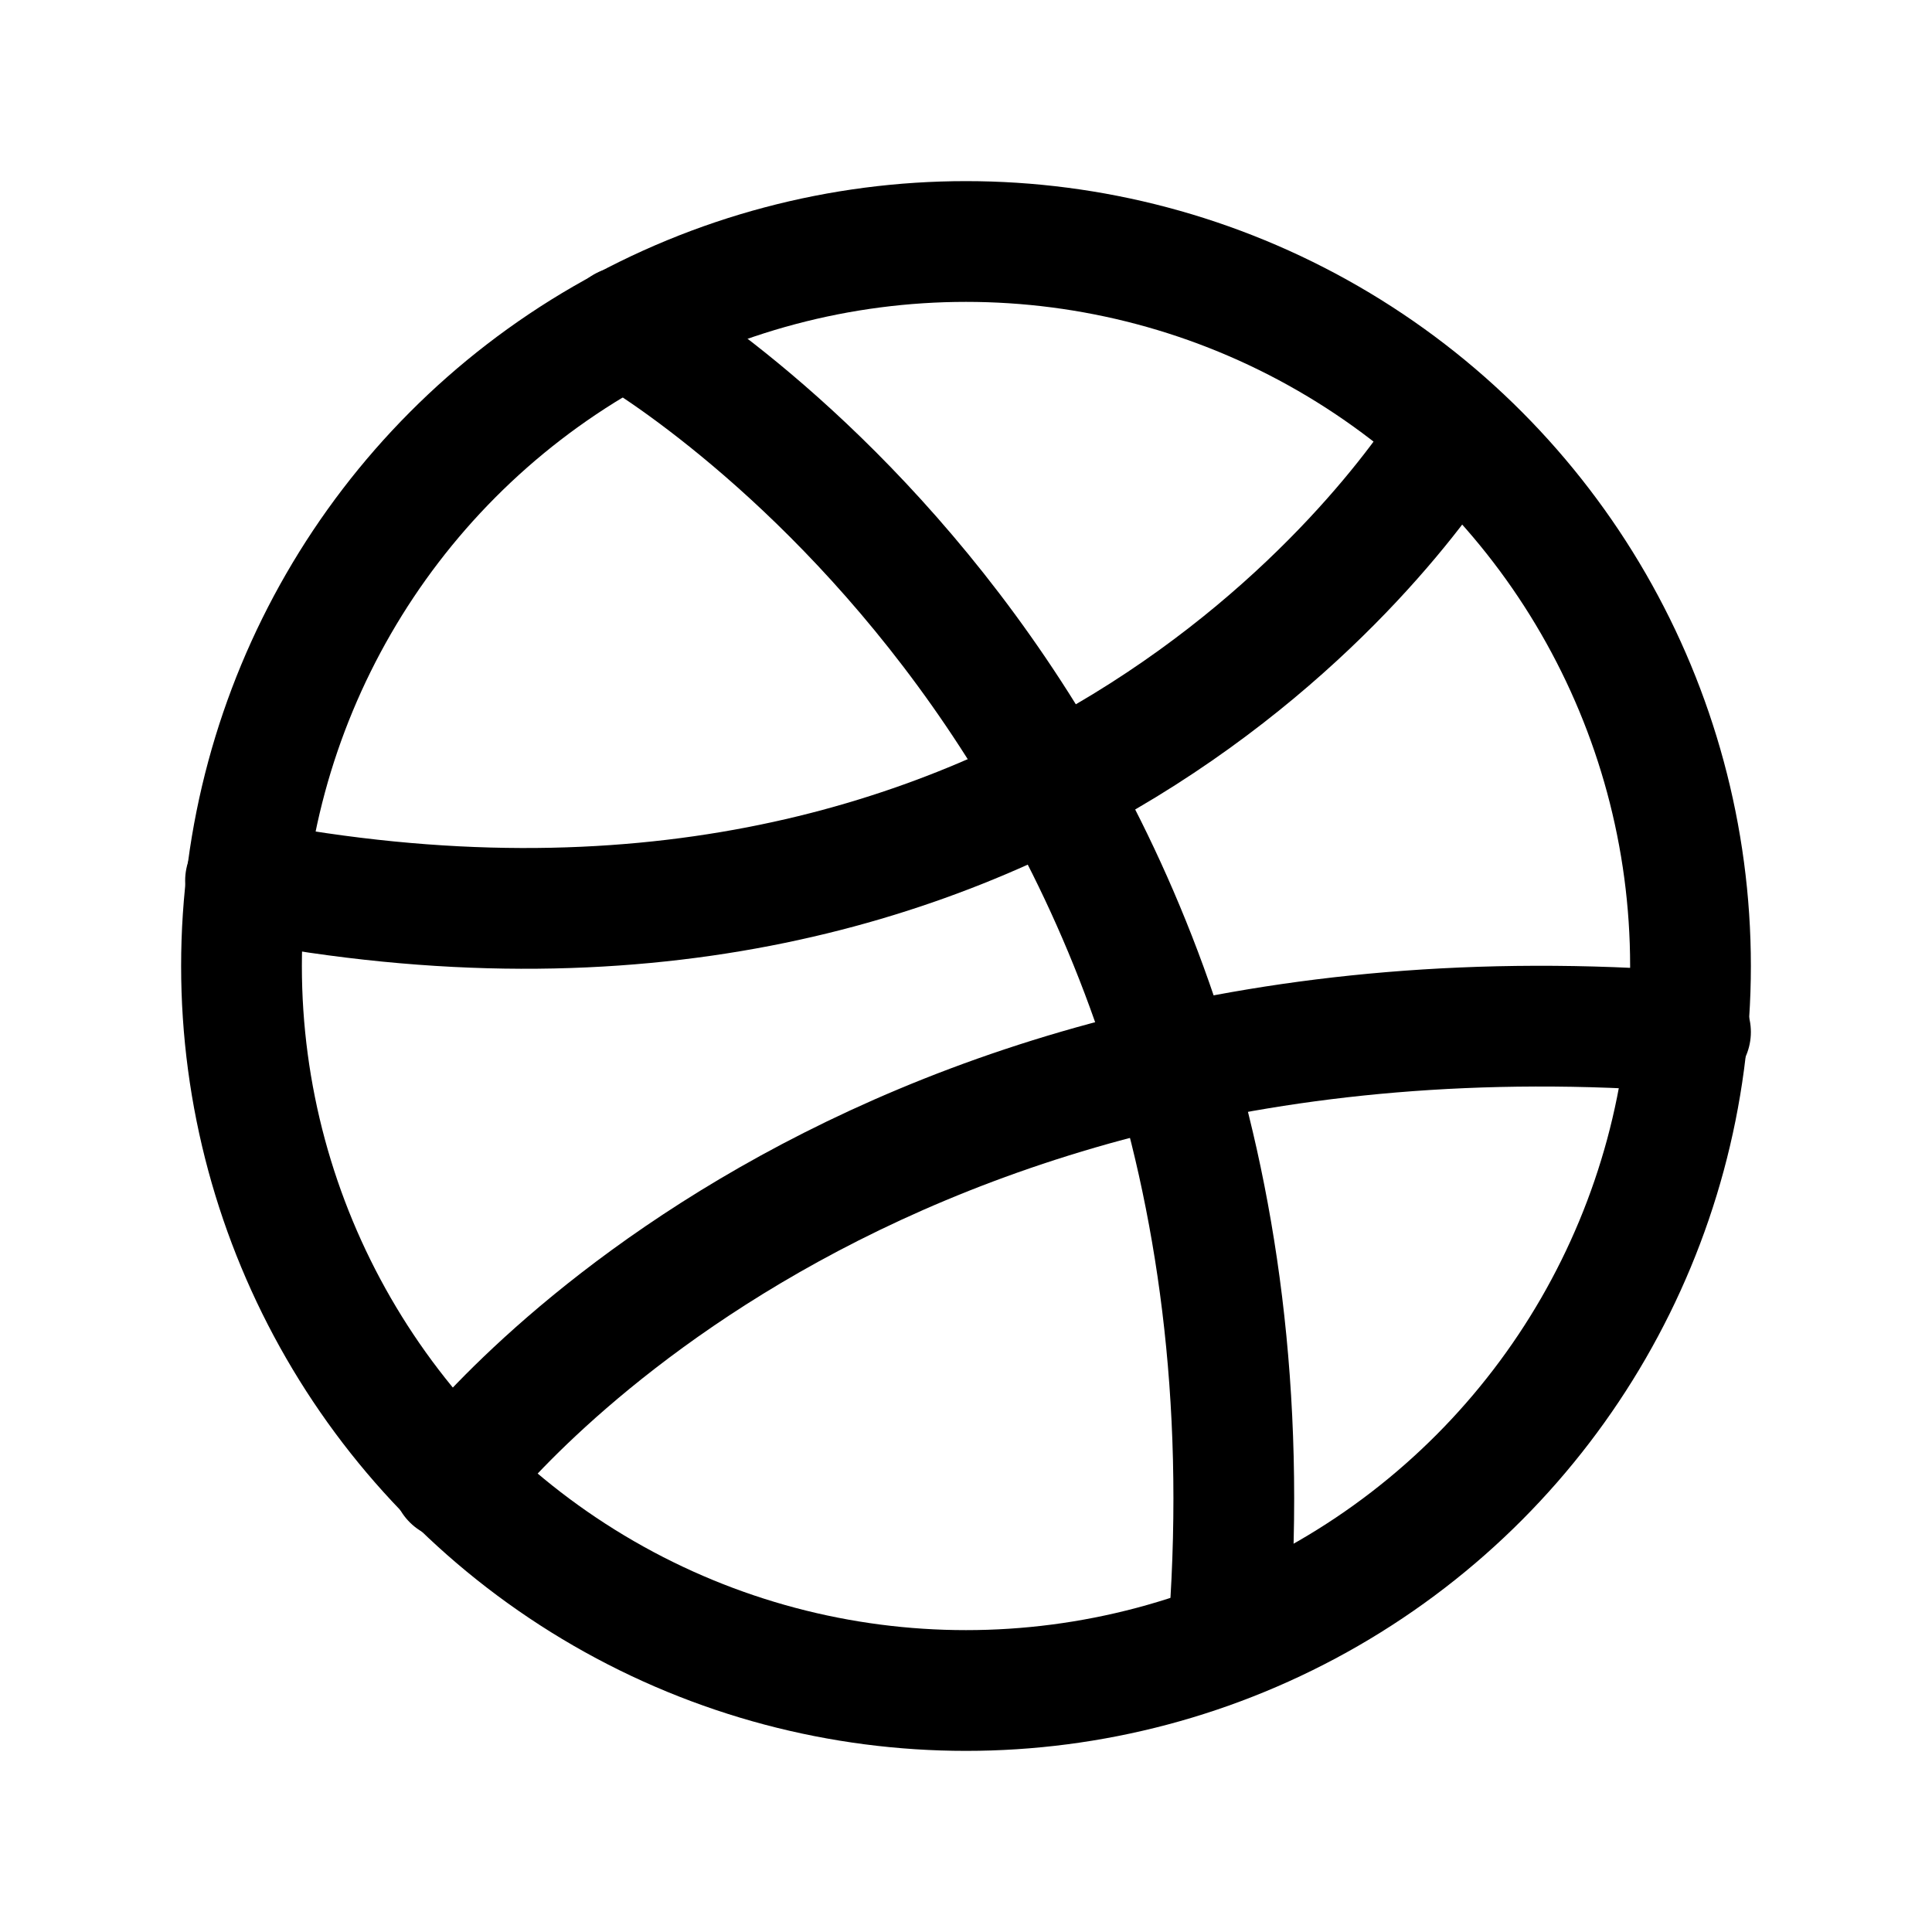
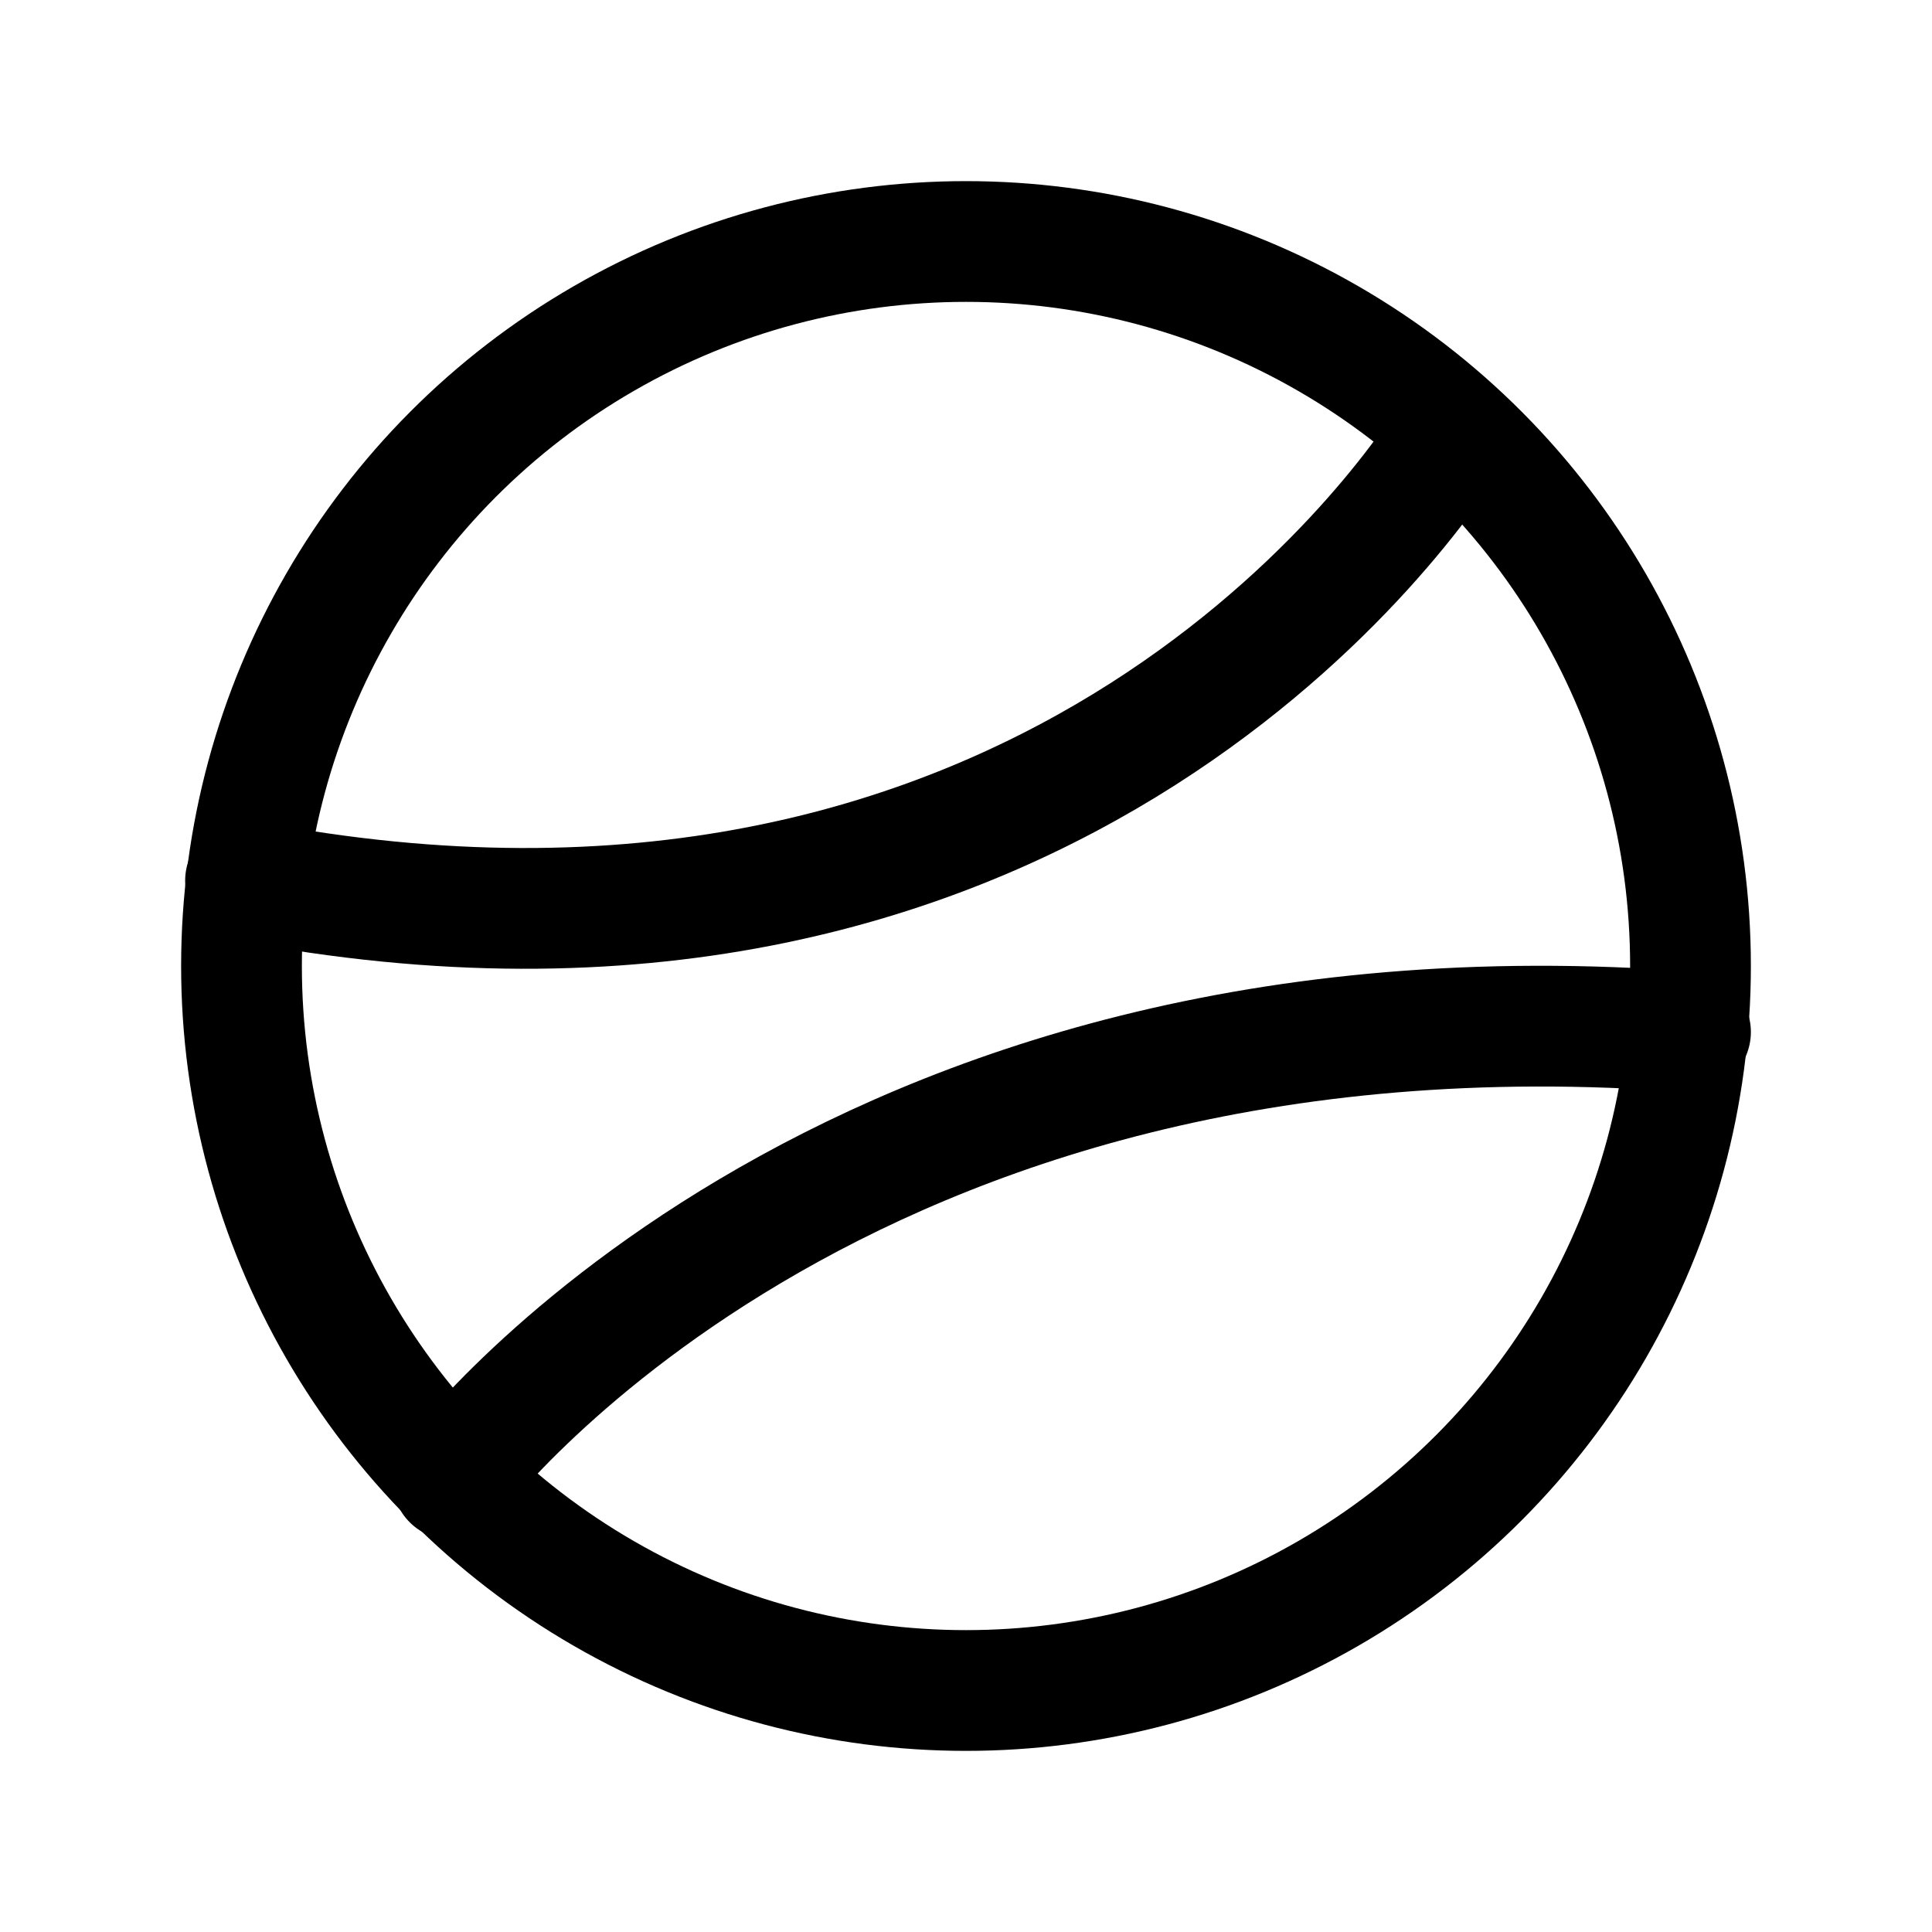
<svg xmlns="http://www.w3.org/2000/svg" width="800px" height="800px" viewBox="0 0 24 24">
  <defs>
    <style>.cls-1{fill:none;stroke:#000000;stroke-linecap:round;stroke-linejoin:bevel;stroke-width:1.5px;}</style>
  </defs>
  <g id="ic-social-dribbble">
    <circle class="cls-1" cx="12" cy="12" r="9" />
    <path class="cls-1" d="M5.62,18.38S10.36,12,21,12.82" />
    <path class="cls-1" d="M18.05,5.37c-.65,1.07-5.23,7.45-15,5.57" />
-     <path class="cls-1" d="M7.75,4.06s8.34,4.67,7.52,16.12" />
  </g>
</svg>